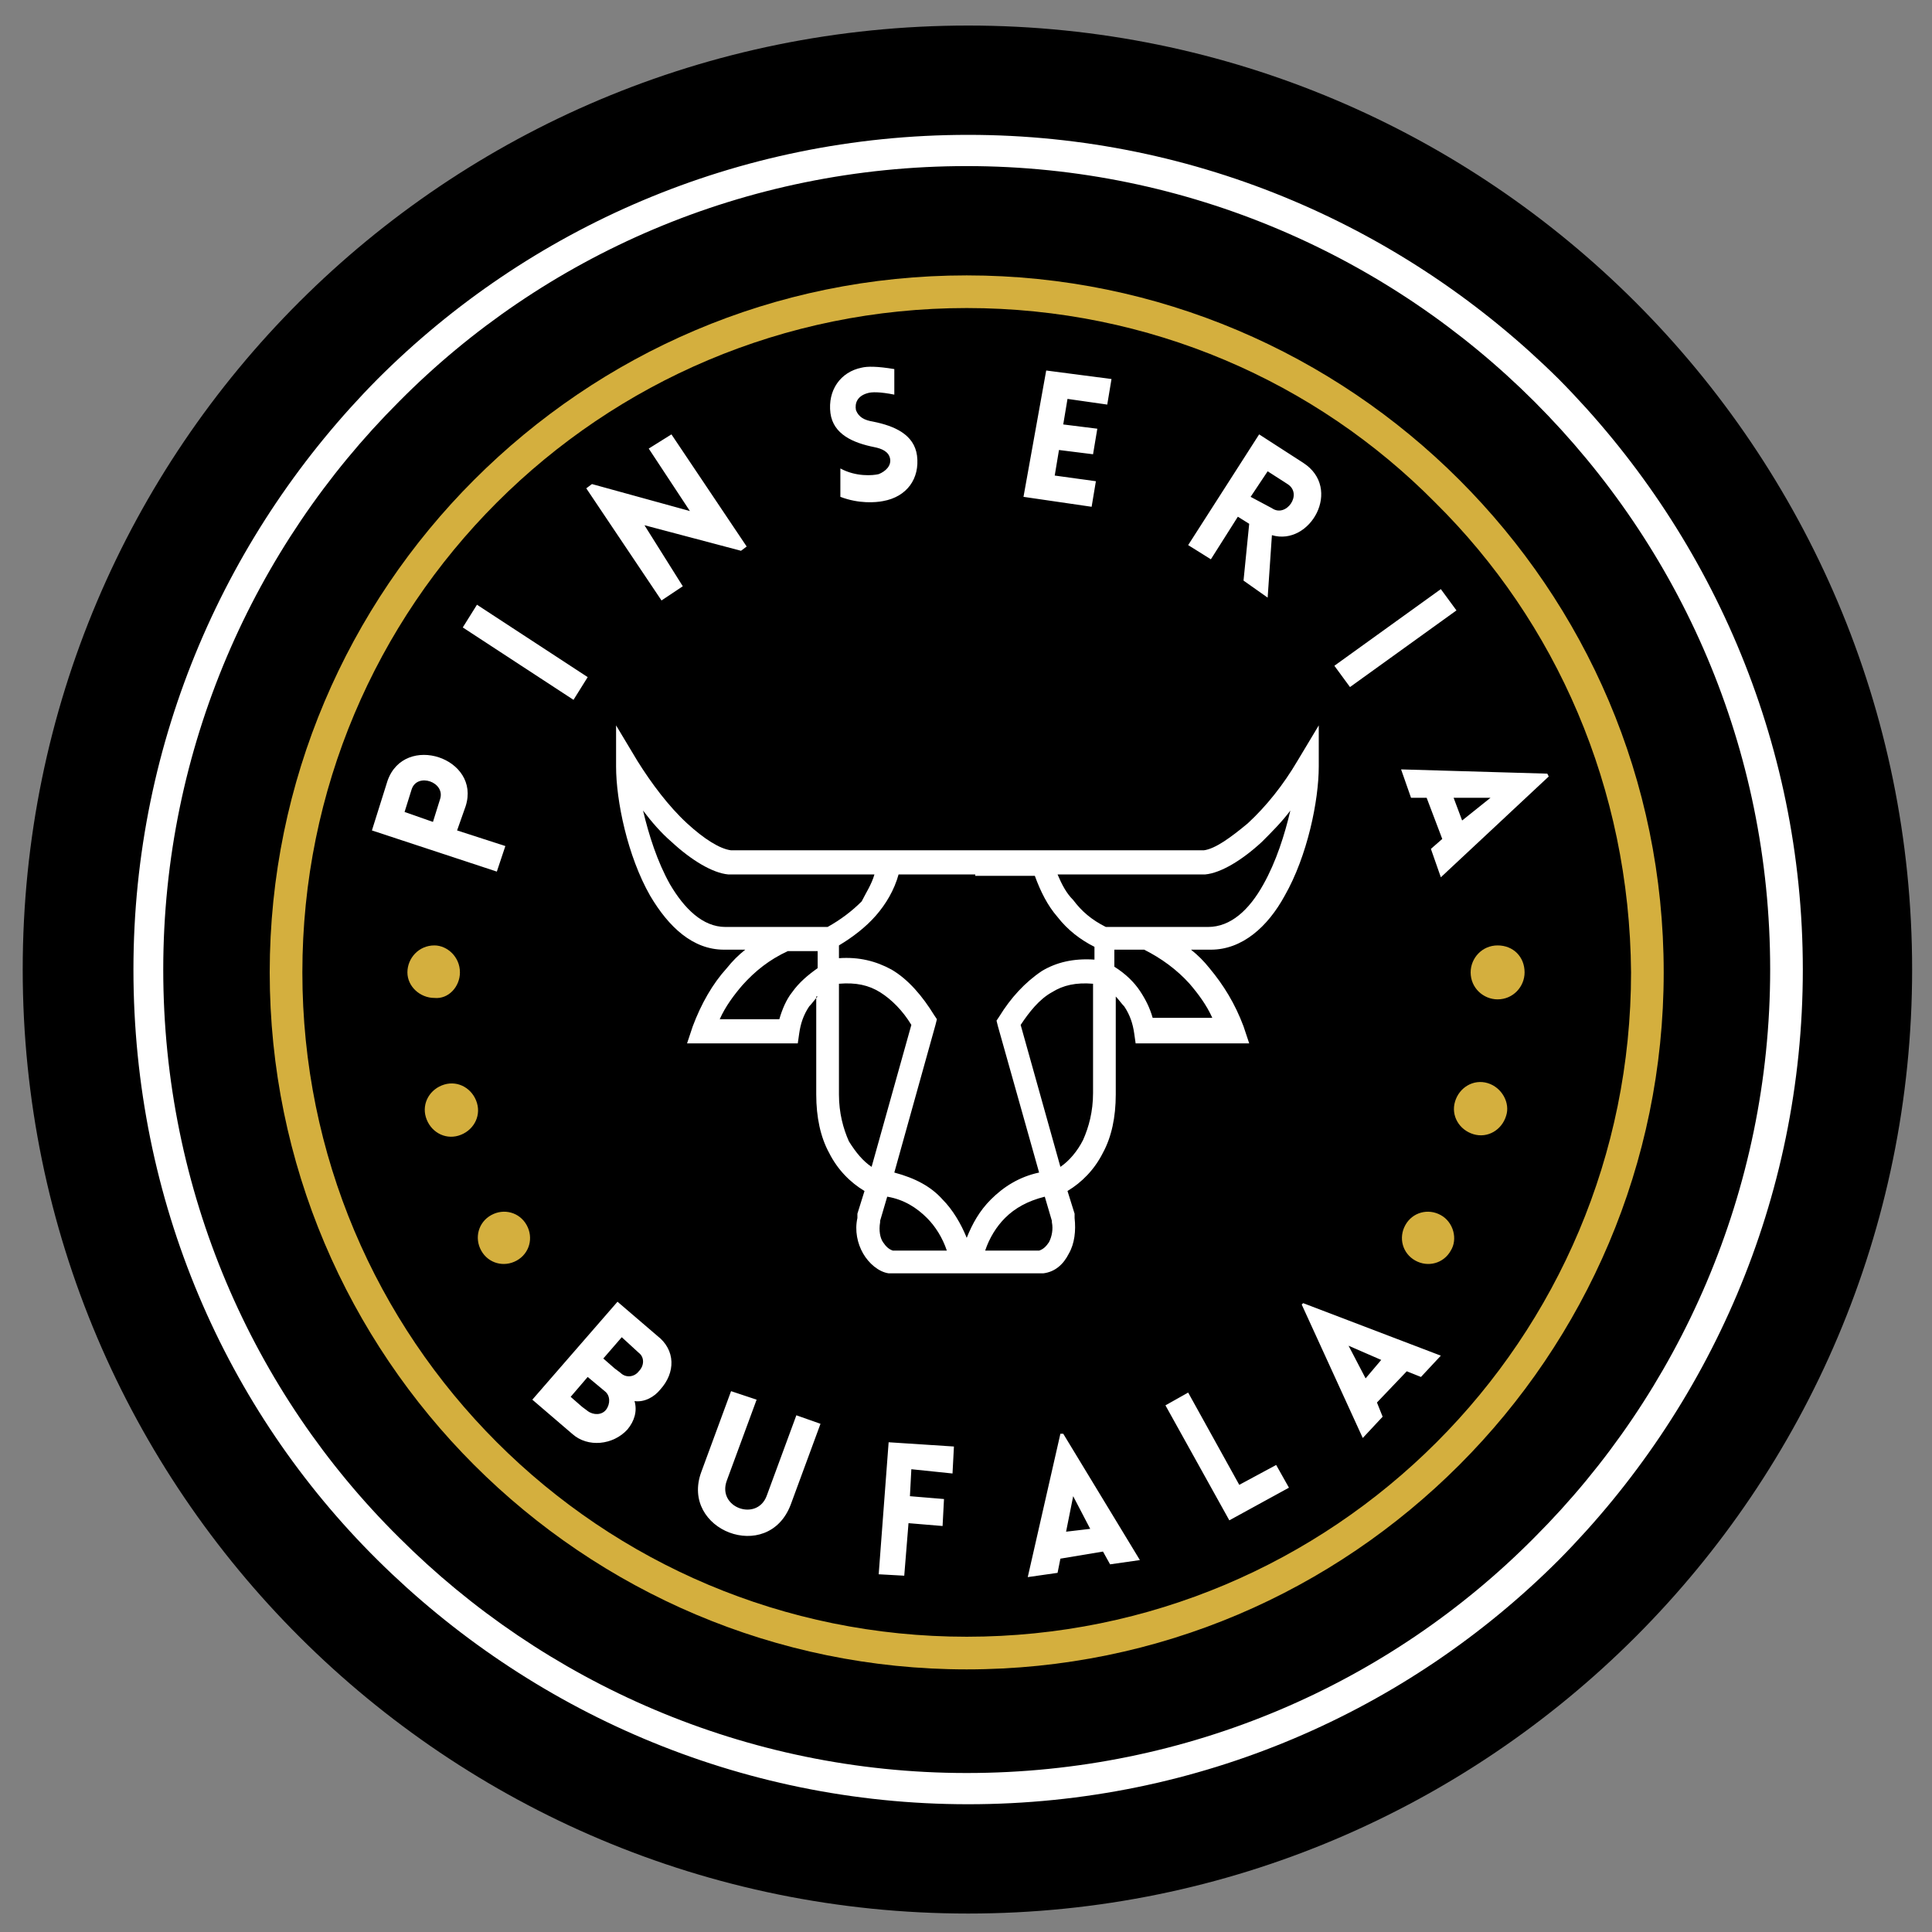
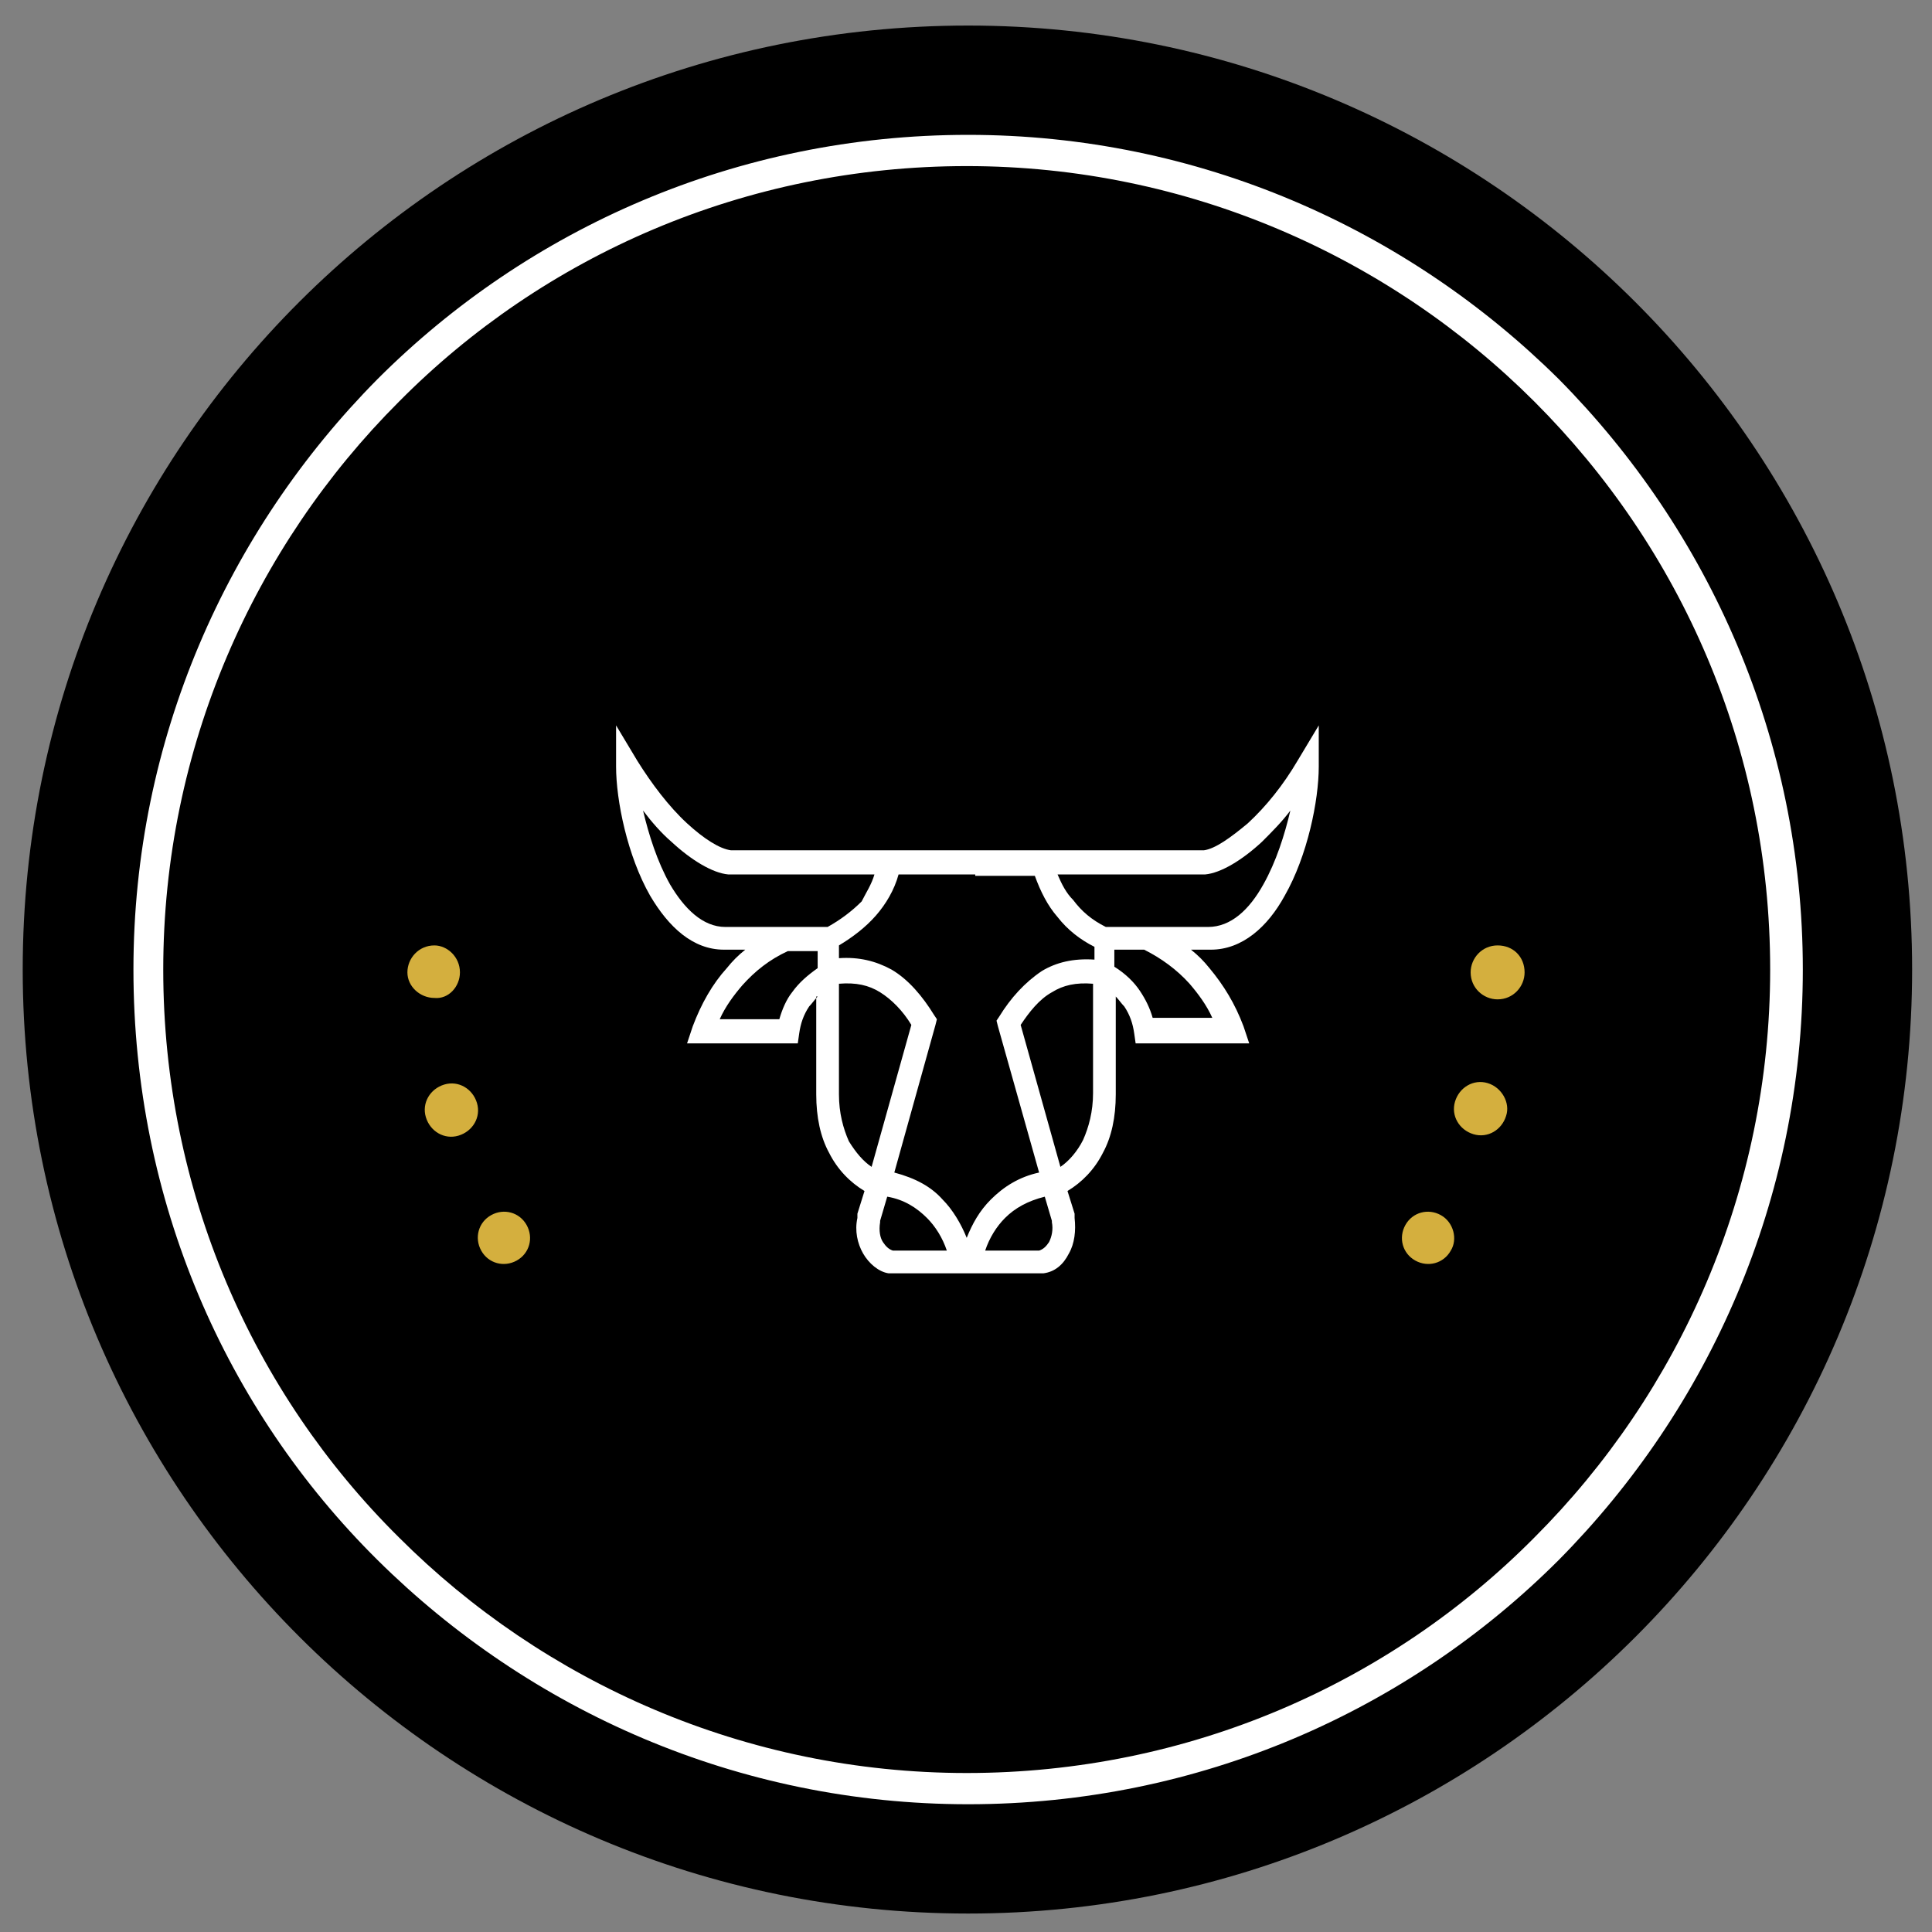
<svg xmlns="http://www.w3.org/2000/svg" version="1.1" id="Layer_1" x="0px" y="0px" viewBox="0 0 136.1 136.1" style="enable-background:new 0 0 136.1 136.1;" xml:space="preserve">
  <rect x="0" y="0" width="136.1" height="136.1" fill="#808080" stroke="none" />
  <style type="text/css">
	.st0{fill-rule:evenodd;clip-rule:evenodd;}
	.st1{fill-rule:evenodd;clip-rule:evenodd;fill:#FFFFFF;}
	.st2{fill-rule:evenodd;clip-rule:evenodd;fill:#D4AF3E;}
</style>
  <path class="st0" d="M68.2,1.8c36.7,0,66.5,29.8,66.5,66.5s-29.8,66.5-66.5,66.5S1.6,105.1,1.6,68.3S31.4,1.8,68.2,1.8" />
-   <path class="st1" d="M43.8,94.2l1.2,1.1c0.4,0.3,0.4,0.9,0,1.3c-0.3,0.4-0.9,0.5-1.3,0.1l-0.4-0.3l-0.8-0.7L43.8,94.2z M37.5,98.6  l2.8,2.4c1.1,1,2.9,0.8,3.9-0.3c0.5-0.6,0.7-1.3,0.5-2c0.7,0.1,1.4-0.3,1.8-0.8c1.1-1.2,1.1-2.8-0.2-3.8l-2.8-2.4L37.5,98.6z   M41.4,97L41.4,97l-1.2,1.4l0.8,0.7l0.4,0.3c0.4,0.3,1,0.3,1.3-0.1c0.3-0.4,0.3-1-0.1-1.3L41.4,97z M55.7,106l2.1-5.7l-1.7-0.6  l-2.1,5.7c-0.7,1.8-3.5,0.8-2.8-1.1l2.1-5.7L51.5,98l-2.1,5.7C47.9,107.8,54.1,110.2,55.7,106 M67.1,103.8L67.1,103.8l0.1-1.9  l-4.6-0.3l-0.7,9.3l1.8,0.1l0.3-3.7l2.4,0.2l0.1-1.9l-2.4-0.2l0.1-1.9L67.1,103.8z M72.4,111.1l2.1-0.3l0.2-1l3-0.5l0.5,0.9l2.1-0.3  l-5.4-8.9l-0.2,0L72.4,111.1z M75.1,107.9l0.5-2.5l1.2,2.3L75.1,107.9z M82.1,99L82.1,99l4.5,8.1l4.2-2.3l-0.9-1.6l-2.6,1.4  l-3.6-6.5L82.1,99z M96,101.3l1.4-1.5L97,98.8l2.1-2.2l1,0.4l1.4-1.5l-9.7-3.7l-0.1,0.1L96,101.3z M96.2,97.1L95,94.8l2.3,1  L96.2,97.1z" />
-   <path class="st2" d="M68.1,19.4c13.5,0,25.8,5.5,34.7,14.4c8.9,8.9,14.4,21.1,14.4,34.7c0,13.5-5.5,25.8-14.4,34.7  c-8.9,8.9-21.1,14.4-34.7,14.4c-13.5,0-25.8-5.5-34.7-14.4C24.5,94.3,19,82,19,68.5c0-13.5,5.5-25.8,14.4-34.7  C42.3,24.9,54.5,19.4,68.1,19.4 M101.1,35.4C92.7,26.9,81,21.7,68.1,21.7c-12.9,0-24.6,5.2-33.1,13.7c-8.5,8.5-13.7,20.2-13.7,33.1  c0,12.9,5.2,24.6,13.7,33.1c8.5,8.5,20.2,13.7,33.1,13.7c12.9,0,24.6-5.2,33.1-13.7c8.5-8.5,13.7-20.2,13.7-33.1  C114.8,55.5,109.6,43.8,101.1,35.4" />
  <path class="st2" d="M102.2,88.1c-0.5,0.9-1.6,1.2-2.5,0.7c-0.9-0.5-1.2-1.6-0.7-2.5c0.5-0.9,1.6-1.2,2.5-0.7  C102.4,86.1,102.7,87.3,102.2,88.1 M106.1,78.6c-0.3,1-1.3,1.6-2.3,1.3c-1-0.3-1.6-1.3-1.3-2.3c0.3-1,1.3-1.6,2.3-1.3  C105.8,76.6,106.4,77.7,106.1,78.6 M107.4,68.5c0,1-0.8,1.9-1.9,1.9c-1,0-1.9-0.8-1.9-1.9c0-1,0.8-1.9,1.9-1.9  C106.6,66.6,107.4,67.4,107.4,68.5 M32.4,68.5c0,1-0.8,1.9-1.8,1.8c-1,0-1.9-0.8-1.9-1.8c0-1,0.8-1.9,1.9-1.9  C31.5,66.6,32.4,67.4,32.4,68.5 M33.6,77.7c0.3,1-0.3,2-1.3,2.3c-1,0.3-2-0.3-2.3-1.3c-0.3-1,0.3-2,1.3-2.3  C32.3,76.1,33.3,76.7,33.6,77.7 M37.1,86.3c0.5,0.9,0.2,2-0.7,2.5c-0.9,0.5-2,0.2-2.5-0.7c-0.5-0.9-0.2-2,0.7-2.5  C35.5,85.1,36.6,85.4,37.1,86.3" />
  <path class="st1" d="M68.2,9.5c16.2,0,30.9,6.6,41.6,17.2C120.4,37.4,127,52.1,127,68.3c0,16.2-6.6,30.9-17.2,41.6  c-10.6,10.6-25.3,17.2-41.6,17.2c-16.2,0-30.9-6.6-41.6-17.2C15.9,99.3,9.4,84.6,9.4,68.3c0-16.2,6.6-30.9,17.2-41.6  C37.2,16.1,51.9,9.5,68.2,9.5 M108.1,28.3c-10.2-10.2-24.4-16.6-40-16.6c-15.6,0-29.8,6.3-40,16.6c-10.2,10.2-16.6,24.4-16.6,40  c0,15.6,6.3,29.8,16.6,40c10.2,10.2,24.4,16.6,40,16.6c15.6,0,29.8-6.3,40-16.6c10.2-10.2,16.6-24.4,16.6-40  C124.7,52.7,118.4,38.6,108.1,28.3" />
-   <path class="st1" d="M35.6,59.6l-3.4-1.1l0.6-1.7c1.1-3.4-4.3-5.2-5.5-1.8l-1.1,3.5l8.8,2.9L35.6,59.6z M30.5,57.9l-2-0.7l0.5-1.6  c0.4-1.2,2.4-0.5,2,0.7L30.5,57.9z M41.4,47.7l-7.8-5.1l-1,1.6l7.8,5.1L41.4,47.7z M45.4,37L45.4,37l6.8,1.8l0.4-0.3l-5.3-7.9  l-1.6,1l2.9,4.4l-6.9-1.9l-0.4,0.3l5.3,7.9l1.5-1L45.4,37z M59.2,35c1.3,0.5,2.5,0.4,3,0.3c1.7-0.3,2.6-1.6,2.4-3.2  c-0.2-1.5-1.6-2.1-3.1-2.4c-0.6-0.1-1-0.3-1.2-0.8c-0.1-0.5,0.1-1,0.8-1.2c0.3-0.1,0.9-0.1,1.9,0.1l0-1.8c-1.2-0.2-1.9-0.2-2.3-0.1  c-1.5,0.3-2.4,1.6-2.2,3.2c0.2,1.5,1.6,2.1,3.1,2.4c0.5,0.1,1,0.3,1.1,0.8c0.1,0.5-0.3,0.9-0.8,1.1c-0.4,0.1-1.6,0.2-2.7-0.4  L59.2,35z M76.9,35.7L76.9,35.7l0.3-1.8l-2.9-0.4l0.3-1.8l2.4,0.3l0.3-1.8l-2.4-0.3l0.3-1.8l2.8,0.4l0.3-1.8l-4.6-0.6L72.1,35  L76.9,35.7z M89.3,42.1L89.3,42.1l0.3-4.4c2.7,0.8,5-3.3,2.2-5.1l-3.1-2l-5,7.8l1.6,1l1.9-3l0.8,0.5l-0.4,4L89.3,42.1z M89.3,33.2  l1.4,0.9c1.1,0.7-0.1,2.4-1.1,1.7L88.1,35L89.3,33.2z M95.1,48.4L95.1,48.4L94,46.9l7.5-5.4l1.1,1.5L95.1,48.4z M98.7,54.2l0.7,2  l1.1,0l1.1,2.9l-0.8,0.7l0.7,2l7.6-7.1l-0.1-0.2L98.7,54.2z M102.4,56.2l2.6,0l-2,1.6L102.4,56.2z" />
  <path class="st1" d="M57.6,70.2c-0.2,0.2-0.4,0.5-0.6,0.7c-0.4,0.6-0.6,1.2-0.7,1.9l-0.1,0.7h-7.8l0.4-1.2c0.6-1.6,1.4-3,2.4-4.1  c0.4-0.5,0.8-0.9,1.3-1.3H51c-2.2,0-3.9-1.6-5.2-3.8c-1.6-2.8-2.4-6.7-2.4-9.1l0-2.9l1.5,2.5c1,1.6,2.2,3.2,3.5,4.4  c1.2,1.1,2.3,1.8,3.1,1.9h33.3c0.8-0.1,1.9-0.9,3.1-1.9c1.3-1.2,2.5-2.7,3.5-4.4l1.5-2.5l0,2.9c0,2.4-0.8,6.3-2.4,9.1  c-1.2,2.2-3,3.8-5.2,3.8h-1.4c0.5,0.4,0.9,0.8,1.3,1.3c1,1.2,1.8,2.5,2.4,4.1l0.4,1.2H80l-0.1-0.7c-0.1-0.7-0.3-1.3-0.7-1.9  c-0.2-0.2-0.4-0.5-0.6-0.7v6.9c0,1.6-0.3,3-0.9,4.1c-0.6,1.2-1.5,2.1-2.5,2.7l0.5,1.6l0,0l0,0.1c0,0.1,0,0.2,0,0.2  c0.1,0.9,0,1.8-0.4,2.5c-0.4,0.8-1,1.3-1.8,1.4l0,0l-0.1,0l-0.1,0H62.8l-0.1,0l-0.1,0l0,0c-0.7-0.1-1.4-0.7-1.8-1.4  c-0.4-0.7-0.6-1.6-0.4-2.5h0c0,0,0-0.1,0-0.2l0-0.1l0,0l0.5-1.6c-1-0.6-1.9-1.5-2.5-2.7c-0.6-1.1-0.9-2.5-0.9-4.1V70.2z M68.7,61.6  h-5.4c-0.3,1.1-0.9,2.1-1.6,2.9c-0.7,0.8-1.6,1.5-2.6,2.1v0.9c1.4-0.1,2.6,0.2,3.7,0.8c1.2,0.7,2.2,1.9,3,3.2l0.2,0.3l-0.1,0.4  L63,82.6c1.5,0.4,2.6,1,3.4,1.9c0.7,0.7,1.3,1.7,1.7,2.7c0.4-1,0.9-1.9,1.7-2.7c0.9-0.9,2-1.6,3.4-1.9l-2.9-10.3l-0.1-0.4l0.2-0.3  c0.8-1.3,1.8-2.4,3-3.2c1-0.6,2.2-0.9,3.7-0.8v-0.9c-1-0.5-1.9-1.2-2.6-2.1c-0.7-0.8-1.2-1.8-1.6-2.9H68.7z M69.4,88.1h3.8  c0.3-0.1,0.5-0.3,0.7-0.6c0.2-0.4,0.3-0.9,0.2-1.4v0l0-0.1l-0.5-1.7c-1.2,0.3-2.1,0.8-2.8,1.5C70.2,86.4,69.7,87.2,69.4,88.1   M78.5,68.1c0.8,0.5,1.4,1.1,1.8,1.7c0.4,0.6,0.7,1.2,0.9,1.9h4.2c-0.4-0.9-1-1.7-1.6-2.4c-0.9-1-2-1.8-3.2-2.4h-2.1V68.1z   M77.9,65.3h7.2c1.6,0,2.9-1.2,3.9-3c0.9-1.6,1.5-3.5,1.9-5.2c-0.6,0.8-1.3,1.5-2,2.2c-1.4,1.3-2.9,2.2-4,2.3l-0.1,0H74.5  c0.3,0.7,0.6,1.3,1.1,1.8C76.2,64.2,76.9,64.8,77.9,65.3 M77,69.3c-1.2-0.1-2.1,0.1-2.9,0.6c-0.9,0.5-1.6,1.4-2.2,2.3l2.8,10  c0.6-0.4,1.2-1.1,1.6-1.9c0.4-0.9,0.7-2,0.7-3.3V69.3z M61.6,61.6H51.4l-0.1,0c-1.1-0.1-2.6-1-4-2.3c-0.7-0.6-1.4-1.4-2-2.2  c0.4,1.7,1,3.6,1.9,5.2c1,1.7,2.3,3,3.9,3h7.2c0.9-0.5,1.7-1.1,2.4-1.8C61,62.9,61.4,62.3,61.6,61.6 M57.6,67h-2.1h0  c-1.3,0.6-2.3,1.4-3.2,2.4c-0.6,0.7-1.2,1.5-1.6,2.4h4.2c0.2-0.7,0.5-1.4,0.9-1.9c0.5-0.7,1.1-1.2,1.8-1.7V67z M62.5,84.3L62,86  l0,0.1v0c-0.1,0.6,0,1.1,0.2,1.4c0.2,0.3,0.4,0.5,0.7,0.6h3.8c-0.3-0.9-0.8-1.7-1.4-2.3C64.6,85.1,63.7,84.5,62.5,84.3 M61.4,82.2  l2.8-10c-0.6-1-1.4-1.8-2.2-2.3c-0.8-0.5-1.7-0.7-2.9-0.6v7.8c0,1.3,0.3,2.4,0.7,3.3C60.3,81.2,60.8,81.8,61.4,82.2" />
</svg>